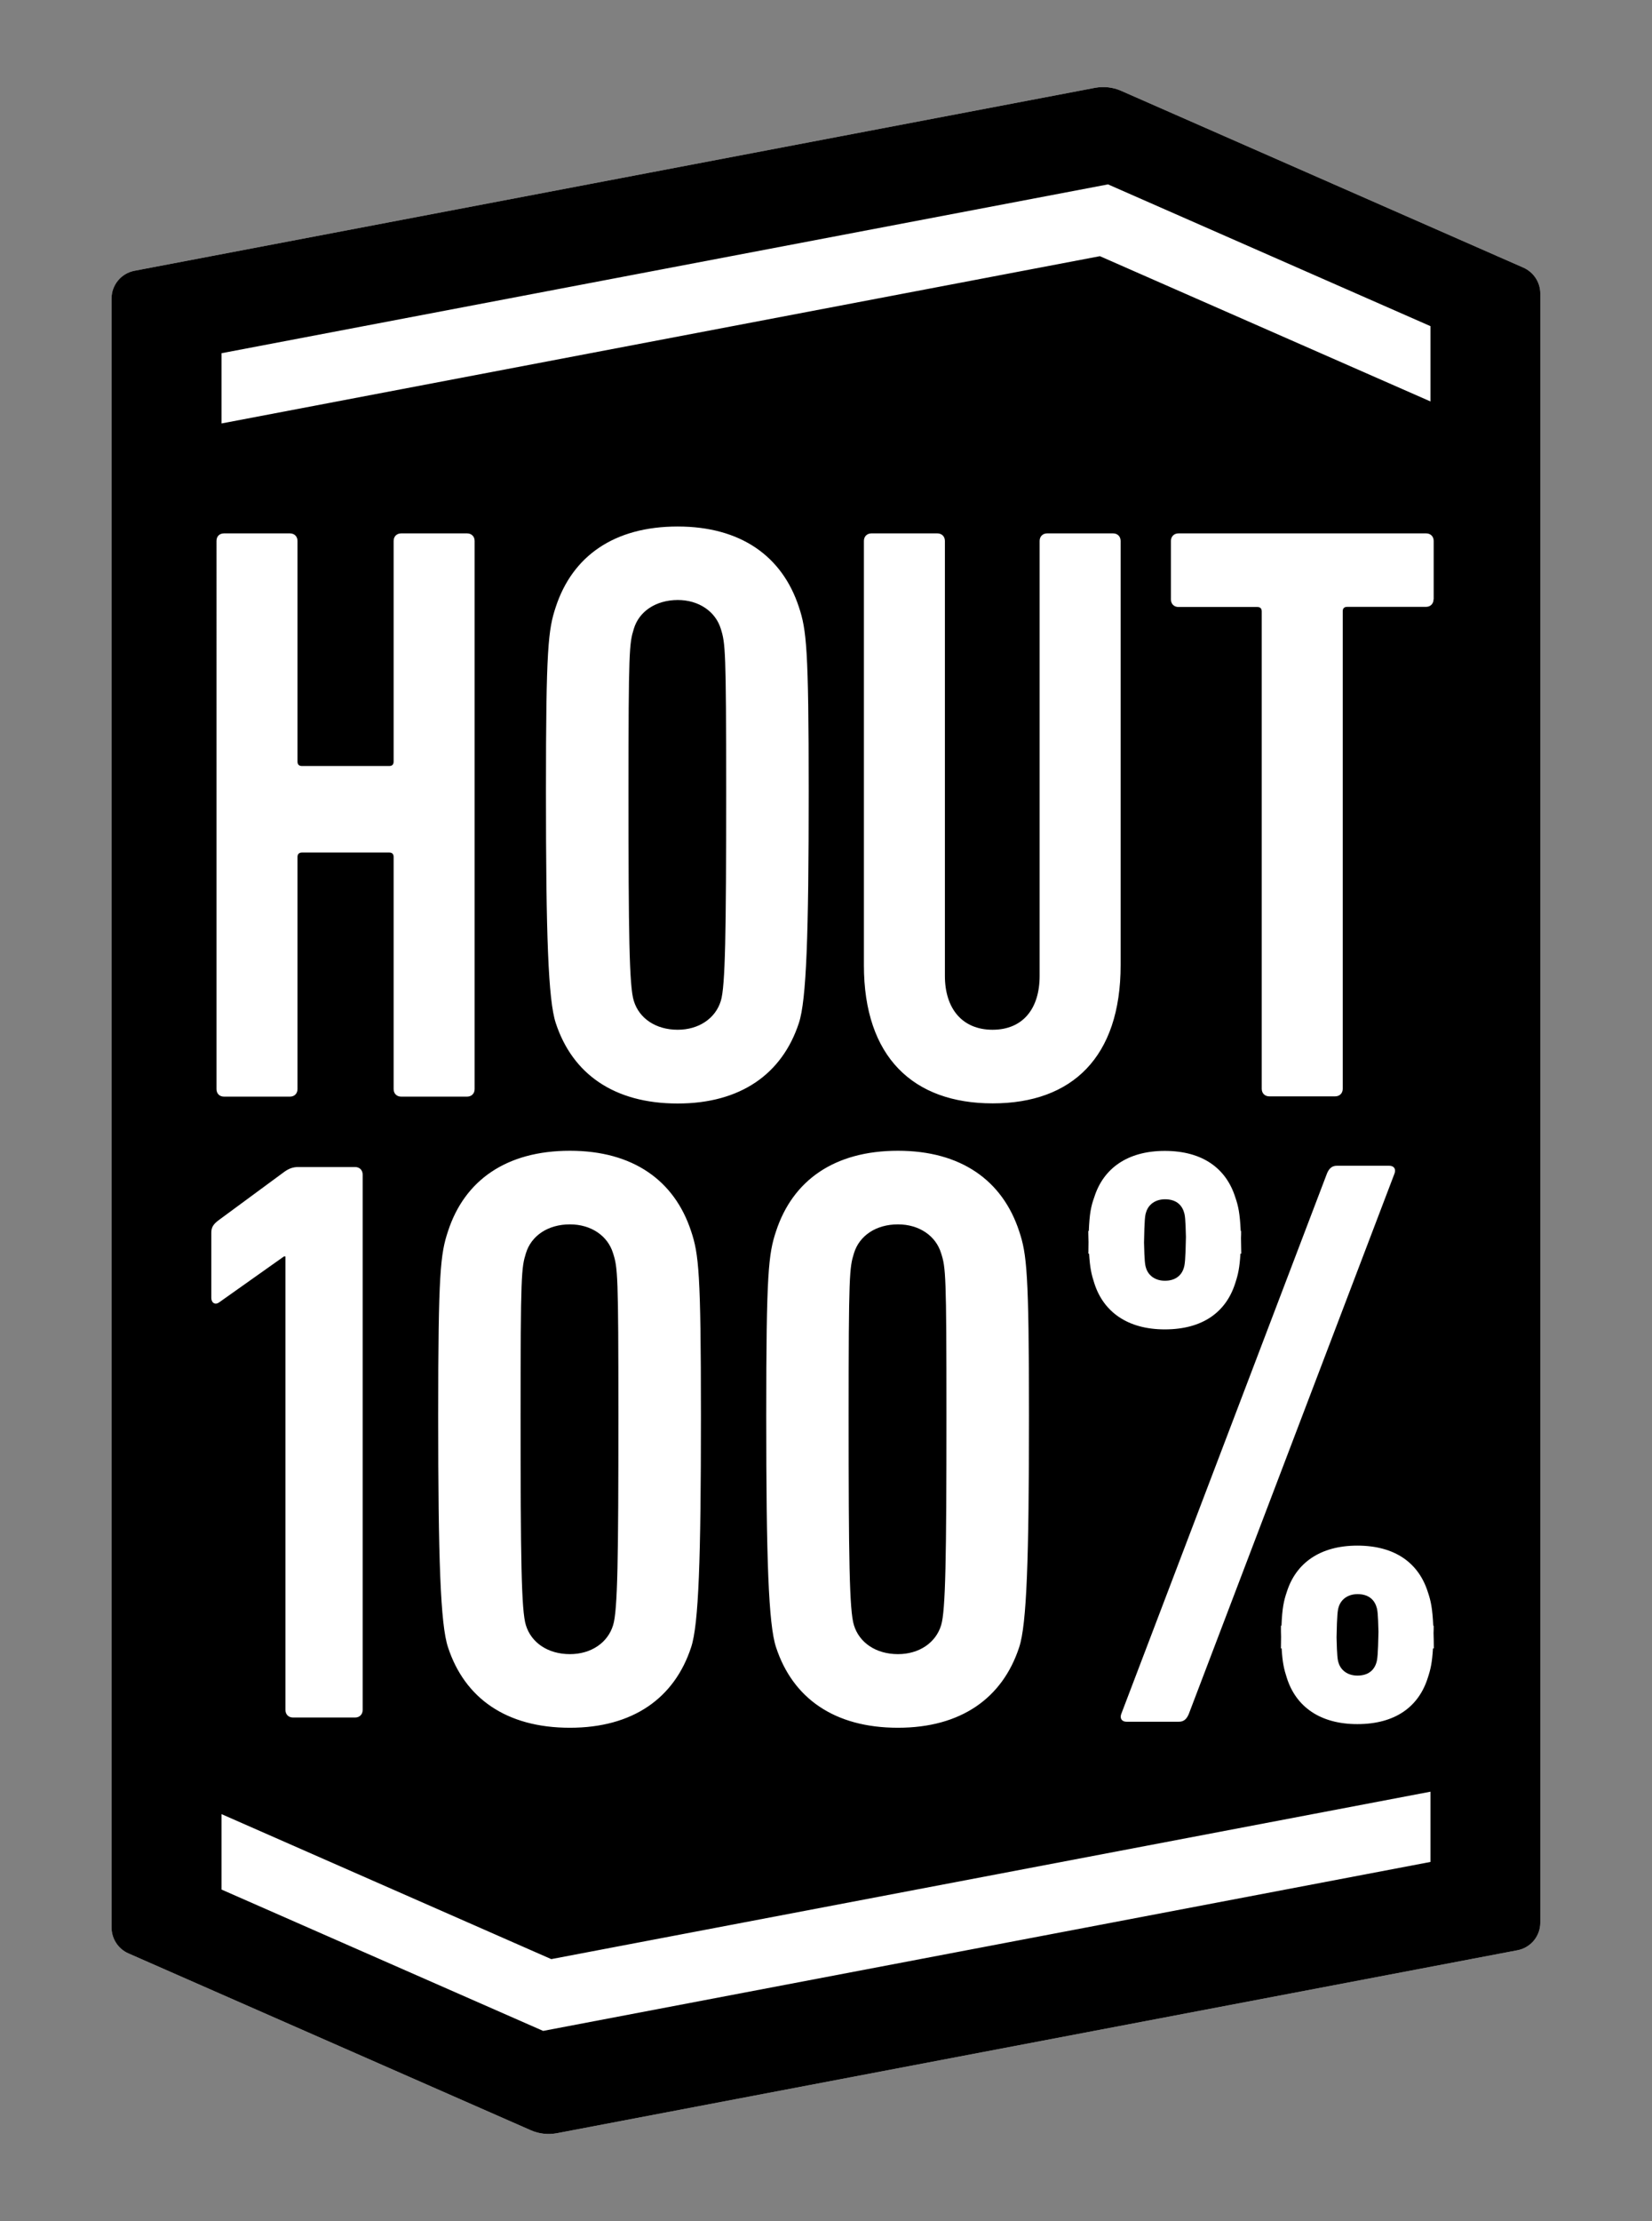
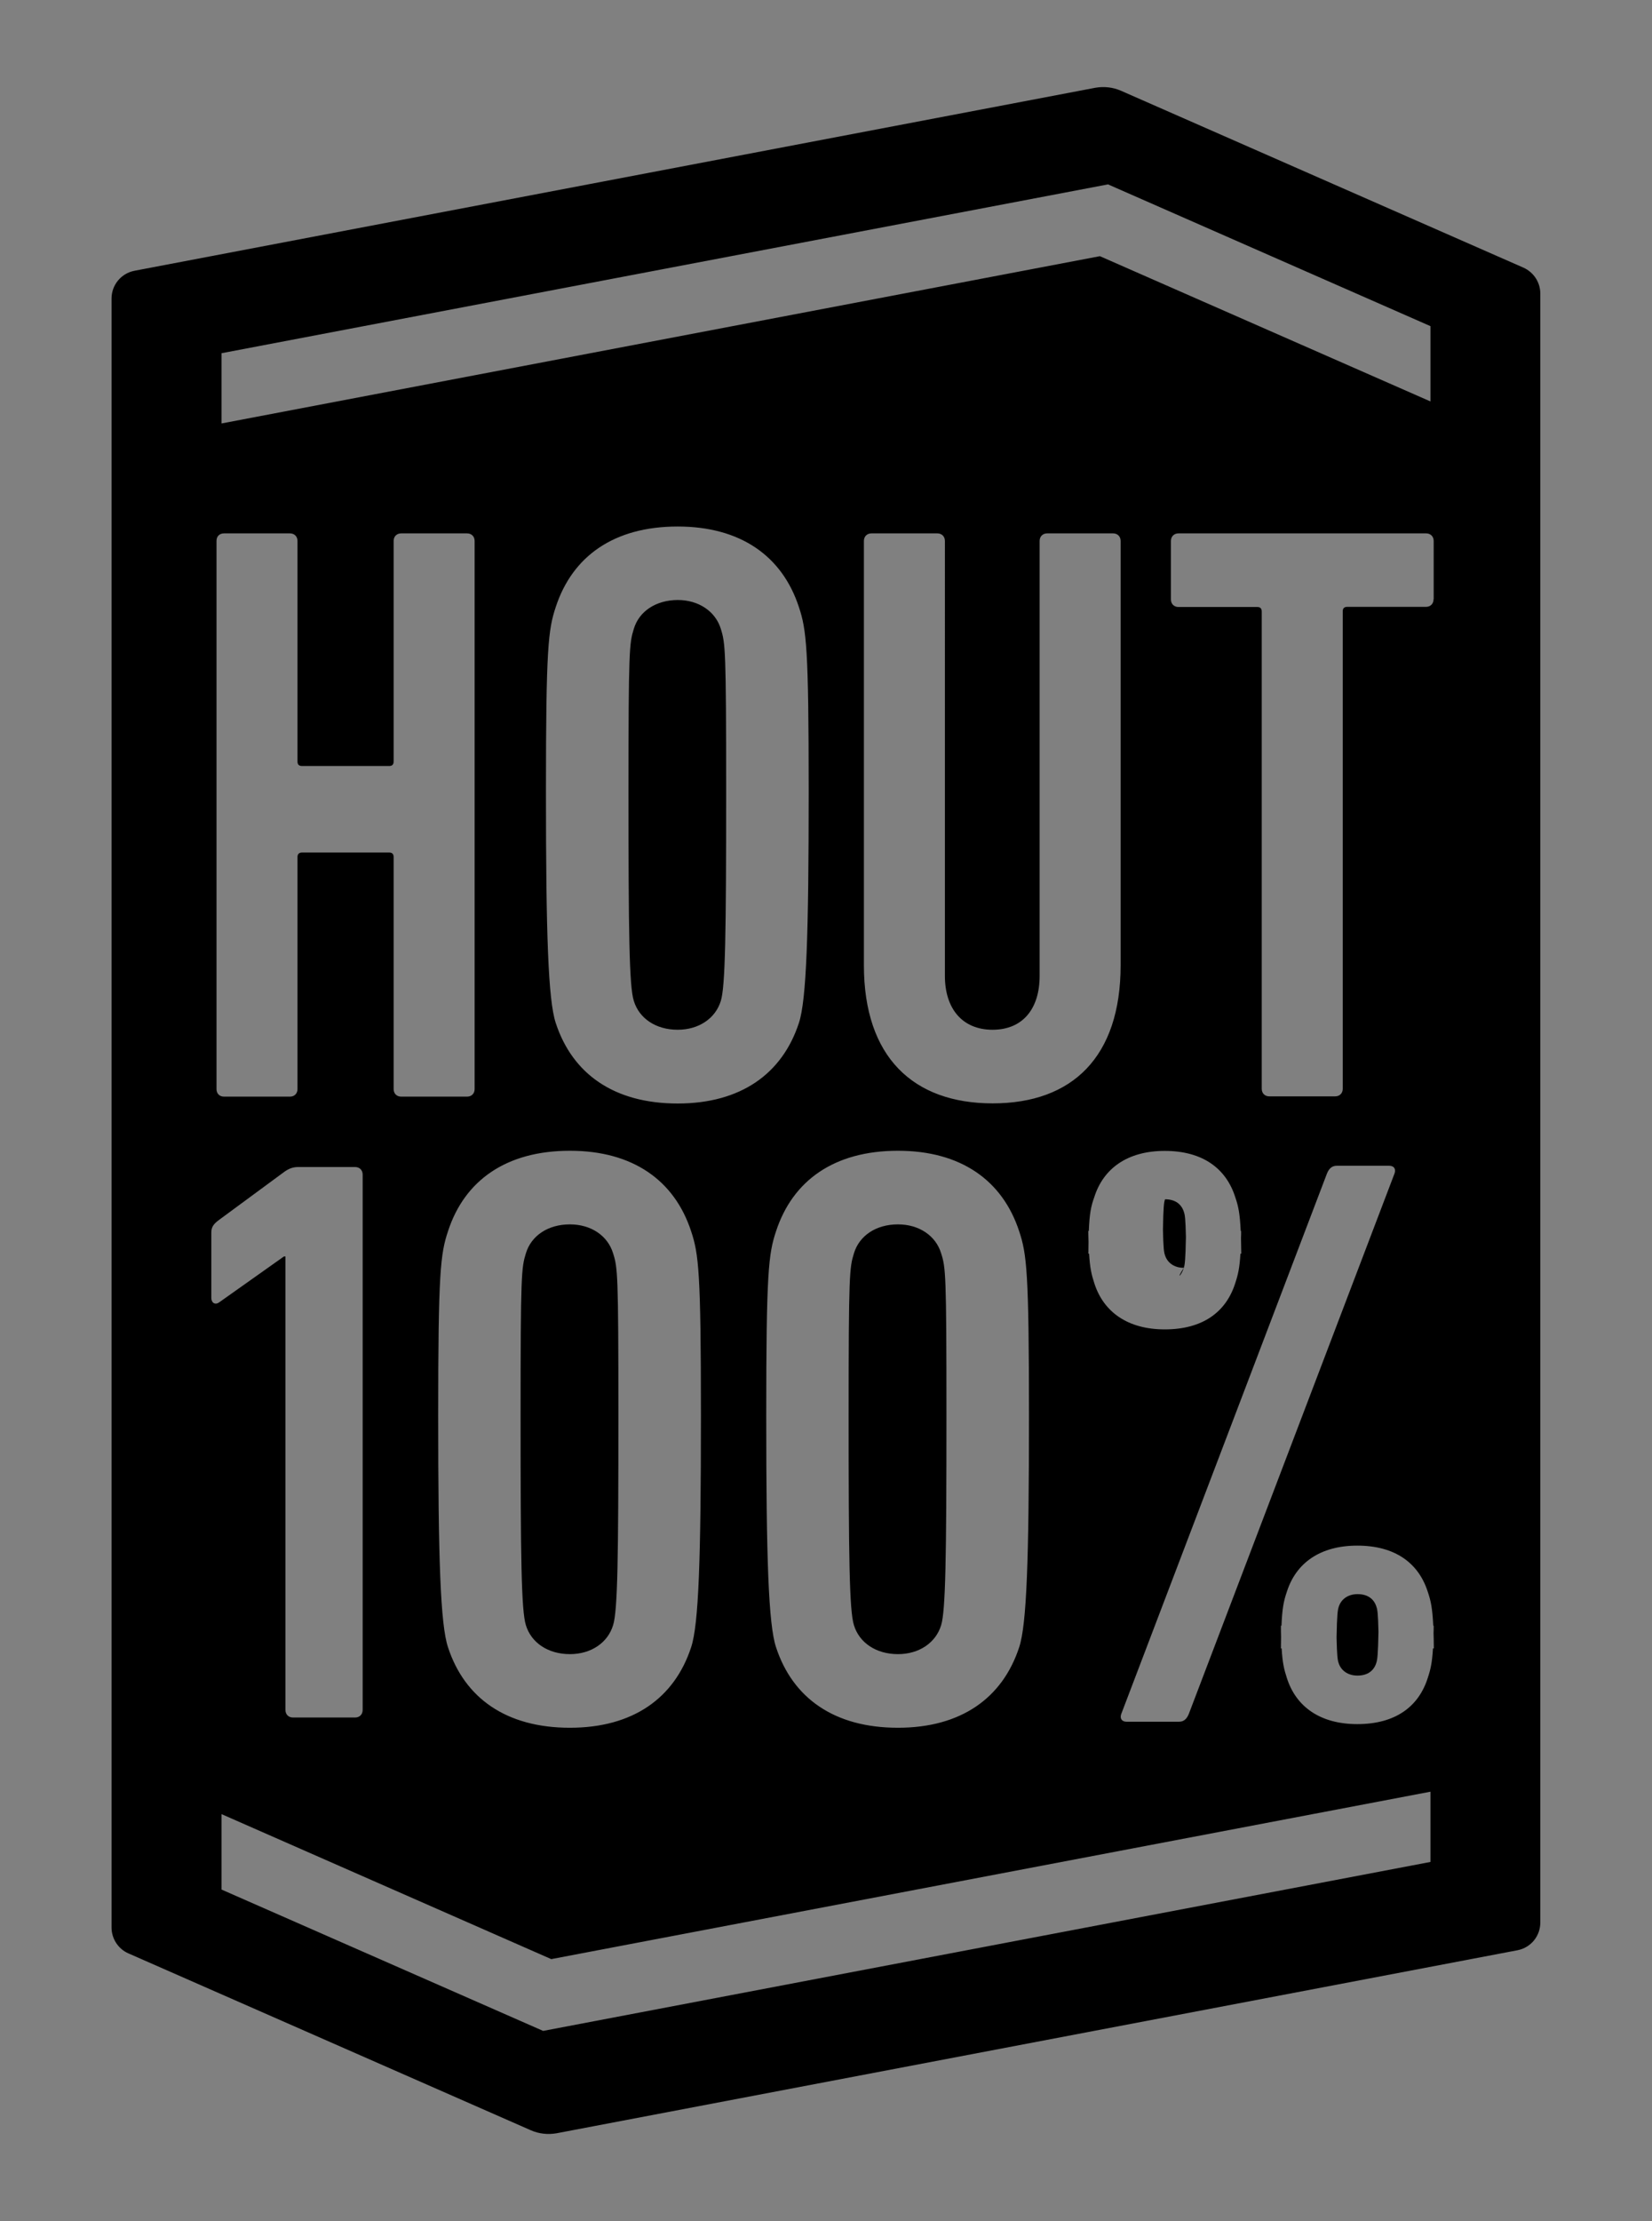
<svg xmlns="http://www.w3.org/2000/svg" version="1.1" id="Laag_1" x="0px" y="0px" viewBox="0 0 117.89 158.4" style="enable-background:new 0 0 117.89 158.4;" xml:space="preserve">
  <rect x="0" y="0" width="117.89" height="158.4" fill="#808080" stroke="none" />
  <style type="text/css">
	.st0{fill:#FFFFFF;}
</style>
  <g>
-     <path class="st0" d="M109.92,137.11V20.94c0-0.8-0.47-1.52-1.2-1.85L79.99,6.47c-0.57-0.25-1.21-0.32-1.83-0.21L9.6,19.31   c-0.95,0.18-1.64,1.01-1.64,1.98v116.17c0,0.8,0.47,1.53,1.2,1.85l28.73,12.62c0.57,0.25,1.21,0.32,1.83,0.21l68.56-13.05   C109.24,138.91,109.92,138.08,109.92,137.11" />
-     <path d="M84.48,90.42c0.07-0.22,0.12-0.56,0.15-2.2c-0.03-1.3-0.07-1.57-0.14-1.77c-0.16-0.54-0.59-0.92-1.35-0.92   c-0.7,0-1.19,0.38-1.35,0.92c-0.08,0.22-0.12,0.53-0.15,2.17c0.03,1.3,0.07,1.59,0.14,1.8c0.16,0.54,0.65,0.92,1.35,0.92   C83.88,91.34,84.32,90.96,84.48,90.42 M45.23,44.85c-0.32,1.03-0.38,1.46-0.38,11.58s0.05,13.92,0.38,14.95   c0.38,1.25,1.57,2.06,3.13,2.06c1.51,0,2.7-0.81,3.08-2.06c0.32-1.03,0.38-4.83,0.38-14.95s-0.06-10.55-0.38-11.58   c-0.38-1.24-1.57-2.06-3.08-2.06C46.79,42.8,45.6,43.61,45.23,44.85 M40.67,87.32c-1.57,0-2.76,0.81-3.14,2.06   c-0.32,1.03-0.38,1.46-0.38,11.58s0.05,13.92,0.38,14.95c0.38,1.24,1.57,2.06,3.14,2.06c1.51,0,2.7-0.81,3.08-2.06   c0.33-1.03,0.38-4.83,0.38-14.95s-0.05-10.55-0.38-11.58C43.37,88.13,42.18,87.32,40.67,87.32 M64.08,87.32   c-1.57,0-2.76,0.81-3.14,2.06c-0.32,1.03-0.38,1.46-0.38,11.58s0.05,13.92,0.38,14.95c0.38,1.24,1.57,2.06,3.14,2.06   c1.51,0,2.7-0.81,3.08-2.06c0.32-1.03,0.38-4.83,0.38-14.95s-0.05-10.55-0.38-11.58C66.78,88.13,65.59,87.32,64.08,87.32    M98.22,118.58c0.07-0.22,0.12-0.56,0.15-2.2c-0.03-1.29-0.07-1.57-0.14-1.77c-0.16-0.54-0.59-0.92-1.35-0.92   c-0.7,0-1.19,0.38-1.35,0.92c-0.07,0.22-0.12,0.53-0.15,2.17c0.03,1.3,0.07,1.59,0.14,1.8c0.16,0.54,0.65,0.92,1.35,0.92   C97.63,119.5,98.06,119.12,98.22,118.58 M102.3,116.46c0.01,0.32,0.02,0.69,0.02,1.1h-0.06c-0.06,1.01-0.17,1.5-0.37,2.1   c-0.65,2.06-2.32,3.3-5.03,3.3c-2.65,0-4.38-1.24-5.03-3.3c-0.2-0.61-0.31-1.09-0.37-2.1h-0.05c0-0.3,0.01-0.58,0.01-0.83   c-0.01-0.24-0.01-0.5-0.01-0.79h0.04c0.05-1.24,0.16-1.77,0.38-2.41c0.65-2.06,2.38-3.3,5.03-3.3c2.7,0,4.38,1.25,5.03,3.3   c0.22,0.64,0.33,1.17,0.39,2.41h0.03C102.31,116.12,102.31,116.29,102.3,116.46 M102.3,42.74c0,0.32-0.22,0.54-0.54,0.54h-5.62   c-0.22,0-0.32,0.11-0.32,0.32v34.05c0,0.32-0.22,0.54-0.54,0.54h-4.7c-0.32,0-0.54-0.22-0.54-0.54V43.61   c0-0.22-0.11-0.32-0.32-0.32h-5.62c-0.32,0-0.54-0.22-0.54-0.54v-4.17c0-0.32,0.22-0.54,0.54-0.54h17.67   c0.32,0,0.54,0.22,0.54,0.54V42.74z M102.08,28.63L78.49,18.27L15.81,30.2v-5.01l63.26-12.04l23.01,10.11V28.63z M15.99,38.04h4.7   c0.32,0,0.54,0.22,0.54,0.54v15.73c0,0.22,0.11,0.32,0.33,0.32h6.21c0.22,0,0.32-0.11,0.32-0.32V38.58c0-0.32,0.22-0.54,0.54-0.54   h4.7c0.32,0,0.54,0.22,0.54,0.54v39.09c0,0.32-0.22,0.54-0.54,0.54h-4.7c-0.32,0-0.54-0.22-0.54-0.54V61.12   c0-0.22-0.11-0.32-0.32-0.32h-6.21c-0.22,0-0.33,0.11-0.33,0.32v16.55c0,0.32-0.22,0.54-0.54,0.54h-4.7   c-0.33,0-0.54-0.22-0.54-0.54V38.58C15.45,38.25,15.66,38.04,15.99,38.04 M15.08,87.93c0-0.38,0.11-0.6,0.54-0.92l4.7-3.46   c0.32-0.22,0.6-0.32,0.97-0.32h4.05c0.32,0,0.54,0.22,0.54,0.54v38.18c0,0.32-0.22,0.54-0.54,0.54h-4.43   c-0.32,0-0.54-0.22-0.54-0.54V89.61h-0.11l-4.59,3.25c-0.27,0.22-0.59,0.11-0.59-0.32V87.93z M94.7,83.68   c0.16-0.38,0.38-0.54,0.7-0.54h3.74c0.33,0,0.49,0.22,0.38,0.54l-14.69,38.57c-0.16,0.38-0.38,0.54-0.7,0.54h-3.74   c-0.32,0-0.49-0.22-0.38-0.54L94.7,83.68z M64.08,82.07c4.49,0,7.46,2.11,8.65,5.74c0.54,1.62,0.7,2.92,0.7,13.15   s-0.16,14.9-0.7,16.52c-1.19,3.63-4.16,5.74-8.65,5.74c-4.54,0-7.51-2.11-8.7-5.74c-0.54-1.62-0.7-6.29-0.7-16.52   s0.16-11.53,0.7-13.15C56.57,84.18,59.54,82.07,64.08,82.07 M40.67,82.07c4.49,0,7.46,2.11,8.65,5.74c0.54,1.62,0.7,2.92,0.7,13.15   s-0.16,14.9-0.7,16.52c-1.19,3.63-4.16,5.74-8.65,5.74c-4.54,0-7.51-2.11-8.7-5.74c-0.54-1.62-0.7-6.29-0.7-16.52   s0.16-11.53,0.7-13.15C33.15,84.18,36.13,82.07,40.67,82.07 M38.96,56.44c0-10.23,0.16-11.53,0.7-13.15   c1.19-3.63,4.16-5.74,8.7-5.74c4.49,0,7.46,2.11,8.65,5.74c0.54,1.62,0.7,2.92,0.7,13.15s-0.16,14.89-0.7,16.52   c-1.19,3.63-4.16,5.74-8.65,5.74c-4.54,0-7.51-2.11-8.7-5.74C39.12,71.33,38.96,66.66,38.96,56.44 M74.19,69.6V38.58   c0-0.32,0.22-0.54,0.54-0.54h4.7c0.32,0,0.54,0.22,0.54,0.54v30.26c0,6.55-3.46,9.85-9.13,9.85c-5.67,0-9.19-3.3-9.19-9.85V38.58   c0-0.32,0.22-0.54,0.54-0.54h4.7c0.32,0,0.54,0.22,0.54,0.54V69.6c0,2.33,1.24,3.84,3.4,3.84C73,73.44,74.19,71.93,74.19,69.6    M88.56,88.3c0.01,0.32,0.01,0.69,0.02,1.11h-0.06c-0.06,1.01-0.17,1.5-0.37,2.1c-0.65,2.06-2.32,3.3-5.03,3.3   c-2.65,0-4.38-1.25-5.03-3.3c-0.2-0.61-0.31-1.09-0.37-2.1h-0.05c0-0.3,0.01-0.58,0.01-0.83c-0.01-0.24-0.01-0.5-0.02-0.79h0.04   c0.05-1.25,0.16-1.78,0.39-2.41c0.65-2.06,2.38-3.3,5.03-3.3c2.7,0,4.38,1.25,5.03,3.3c0.22,0.63,0.33,1.16,0.39,2.41h0.03   C88.57,87.96,88.57,88.13,88.56,88.3 M15.81,129.38l23.53,10.34l62.74-11.94v5.01l-63.32,12.05l-22.95-10.08V129.38z    M109.92,137.11V20.94c0-0.8-0.47-1.52-1.2-1.85L79.99,6.47c-0.57-0.25-1.21-0.32-1.83-0.21L9.6,19.31   c-0.95,0.18-1.64,1.01-1.64,1.98v116.17c0,0.8,0.47,1.53,1.2,1.85l28.73,12.62c0.57,0.25,1.21,0.32,1.83,0.21l68.56-13.05   C109.24,138.91,109.92,138.08,109.92,137.11" />
+     <path d="M84.48,90.42c0.07-0.22,0.12-0.56,0.15-2.2c-0.03-1.3-0.07-1.57-0.14-1.77c-0.16-0.54-0.59-0.92-1.35-0.92   c-0.08,0.22-0.12,0.53-0.15,2.17c0.03,1.3,0.07,1.59,0.14,1.8c0.16,0.54,0.65,0.92,1.35,0.92   C83.88,91.34,84.32,90.96,84.48,90.42 M45.23,44.85c-0.32,1.03-0.38,1.46-0.38,11.58s0.05,13.92,0.38,14.95   c0.38,1.25,1.57,2.06,3.13,2.06c1.51,0,2.7-0.81,3.08-2.06c0.32-1.03,0.38-4.83,0.38-14.95s-0.06-10.55-0.38-11.58   c-0.38-1.24-1.57-2.06-3.08-2.06C46.79,42.8,45.6,43.61,45.23,44.85 M40.67,87.32c-1.57,0-2.76,0.81-3.14,2.06   c-0.32,1.03-0.38,1.46-0.38,11.58s0.05,13.92,0.38,14.95c0.38,1.24,1.57,2.06,3.14,2.06c1.51,0,2.7-0.81,3.08-2.06   c0.33-1.03,0.38-4.83,0.38-14.95s-0.05-10.55-0.38-11.58C43.37,88.13,42.18,87.32,40.67,87.32 M64.08,87.32   c-1.57,0-2.76,0.81-3.14,2.06c-0.32,1.03-0.38,1.46-0.38,11.58s0.05,13.92,0.38,14.95c0.38,1.24,1.57,2.06,3.14,2.06   c1.51,0,2.7-0.81,3.08-2.06c0.32-1.03,0.38-4.83,0.38-14.95s-0.05-10.55-0.38-11.58C66.78,88.13,65.59,87.32,64.08,87.32    M98.22,118.58c0.07-0.22,0.12-0.56,0.15-2.2c-0.03-1.29-0.07-1.57-0.14-1.77c-0.16-0.54-0.59-0.92-1.35-0.92   c-0.7,0-1.19,0.38-1.35,0.92c-0.07,0.22-0.12,0.53-0.15,2.17c0.03,1.3,0.07,1.59,0.14,1.8c0.16,0.54,0.65,0.92,1.35,0.92   C97.63,119.5,98.06,119.12,98.22,118.58 M102.3,116.46c0.01,0.32,0.02,0.69,0.02,1.1h-0.06c-0.06,1.01-0.17,1.5-0.37,2.1   c-0.65,2.06-2.32,3.3-5.03,3.3c-2.65,0-4.38-1.24-5.03-3.3c-0.2-0.61-0.31-1.09-0.37-2.1h-0.05c0-0.3,0.01-0.58,0.01-0.83   c-0.01-0.24-0.01-0.5-0.01-0.79h0.04c0.05-1.24,0.16-1.77,0.38-2.41c0.65-2.06,2.38-3.3,5.03-3.3c2.7,0,4.38,1.25,5.03,3.3   c0.22,0.64,0.33,1.17,0.39,2.41h0.03C102.31,116.12,102.31,116.29,102.3,116.46 M102.3,42.74c0,0.32-0.22,0.54-0.54,0.54h-5.62   c-0.22,0-0.32,0.11-0.32,0.32v34.05c0,0.32-0.22,0.54-0.54,0.54h-4.7c-0.32,0-0.54-0.22-0.54-0.54V43.61   c0-0.22-0.11-0.32-0.32-0.32h-5.62c-0.32,0-0.54-0.22-0.54-0.54v-4.17c0-0.32,0.22-0.54,0.54-0.54h17.67   c0.32,0,0.54,0.22,0.54,0.54V42.74z M102.08,28.63L78.49,18.27L15.81,30.2v-5.01l63.26-12.04l23.01,10.11V28.63z M15.99,38.04h4.7   c0.32,0,0.54,0.22,0.54,0.54v15.73c0,0.22,0.11,0.32,0.33,0.32h6.21c0.22,0,0.32-0.11,0.32-0.32V38.58c0-0.32,0.22-0.54,0.54-0.54   h4.7c0.32,0,0.54,0.22,0.54,0.54v39.09c0,0.32-0.22,0.54-0.54,0.54h-4.7c-0.32,0-0.54-0.22-0.54-0.54V61.12   c0-0.22-0.11-0.32-0.32-0.32h-6.21c-0.22,0-0.33,0.11-0.33,0.32v16.55c0,0.32-0.22,0.54-0.54,0.54h-4.7   c-0.33,0-0.54-0.22-0.54-0.54V38.58C15.45,38.25,15.66,38.04,15.99,38.04 M15.08,87.93c0-0.38,0.11-0.6,0.54-0.92l4.7-3.46   c0.32-0.22,0.6-0.32,0.97-0.32h4.05c0.32,0,0.54,0.22,0.54,0.54v38.18c0,0.32-0.22,0.54-0.54,0.54h-4.43   c-0.32,0-0.54-0.22-0.54-0.54V89.61h-0.11l-4.59,3.25c-0.27,0.22-0.59,0.11-0.59-0.32V87.93z M94.7,83.68   c0.16-0.38,0.38-0.54,0.7-0.54h3.74c0.33,0,0.49,0.22,0.38,0.54l-14.69,38.57c-0.16,0.38-0.38,0.54-0.7,0.54h-3.74   c-0.32,0-0.49-0.22-0.38-0.54L94.7,83.68z M64.08,82.07c4.49,0,7.46,2.11,8.65,5.74c0.54,1.62,0.7,2.92,0.7,13.15   s-0.16,14.9-0.7,16.52c-1.19,3.63-4.16,5.74-8.65,5.74c-4.54,0-7.51-2.11-8.7-5.74c-0.54-1.62-0.7-6.29-0.7-16.52   s0.16-11.53,0.7-13.15C56.57,84.18,59.54,82.07,64.08,82.07 M40.67,82.07c4.49,0,7.46,2.11,8.65,5.74c0.54,1.62,0.7,2.92,0.7,13.15   s-0.16,14.9-0.7,16.52c-1.19,3.63-4.16,5.74-8.65,5.74c-4.54,0-7.51-2.11-8.7-5.74c-0.54-1.62-0.7-6.29-0.7-16.52   s0.16-11.53,0.7-13.15C33.15,84.18,36.13,82.07,40.67,82.07 M38.96,56.44c0-10.23,0.16-11.53,0.7-13.15   c1.19-3.63,4.16-5.74,8.7-5.74c4.49,0,7.46,2.11,8.65,5.74c0.54,1.62,0.7,2.92,0.7,13.15s-0.16,14.89-0.7,16.52   c-1.19,3.63-4.16,5.74-8.65,5.74c-4.54,0-7.51-2.11-8.7-5.74C39.12,71.33,38.96,66.66,38.96,56.44 M74.19,69.6V38.58   c0-0.32,0.22-0.54,0.54-0.54h4.7c0.32,0,0.54,0.22,0.54,0.54v30.26c0,6.55-3.46,9.85-9.13,9.85c-5.67,0-9.19-3.3-9.19-9.85V38.58   c0-0.32,0.22-0.54,0.54-0.54h4.7c0.32,0,0.54,0.22,0.54,0.54V69.6c0,2.33,1.24,3.84,3.4,3.84C73,73.44,74.19,71.93,74.19,69.6    M88.56,88.3c0.01,0.32,0.01,0.69,0.02,1.11h-0.06c-0.06,1.01-0.17,1.5-0.37,2.1c-0.65,2.06-2.32,3.3-5.03,3.3   c-2.65,0-4.38-1.25-5.03-3.3c-0.2-0.61-0.31-1.09-0.37-2.1h-0.05c0-0.3,0.01-0.58,0.01-0.83c-0.01-0.24-0.01-0.5-0.02-0.79h0.04   c0.05-1.25,0.16-1.78,0.39-2.41c0.65-2.06,2.38-3.3,5.03-3.3c2.7,0,4.38,1.25,5.03,3.3c0.22,0.63,0.33,1.16,0.39,2.41h0.03   C88.57,87.96,88.57,88.13,88.56,88.3 M15.81,129.38l23.53,10.34l62.74-11.94v5.01l-63.32,12.05l-22.95-10.08V129.38z    M109.92,137.11V20.94c0-0.8-0.47-1.52-1.2-1.85L79.99,6.47c-0.57-0.25-1.21-0.32-1.83-0.21L9.6,19.31   c-0.95,0.18-1.64,1.01-1.64,1.98v116.17c0,0.8,0.47,1.53,1.2,1.85l28.73,12.62c0.57,0.25,1.21,0.32,1.83,0.21l68.56-13.05   C109.24,138.91,109.92,138.08,109.92,137.11" />
  </g>
</svg>